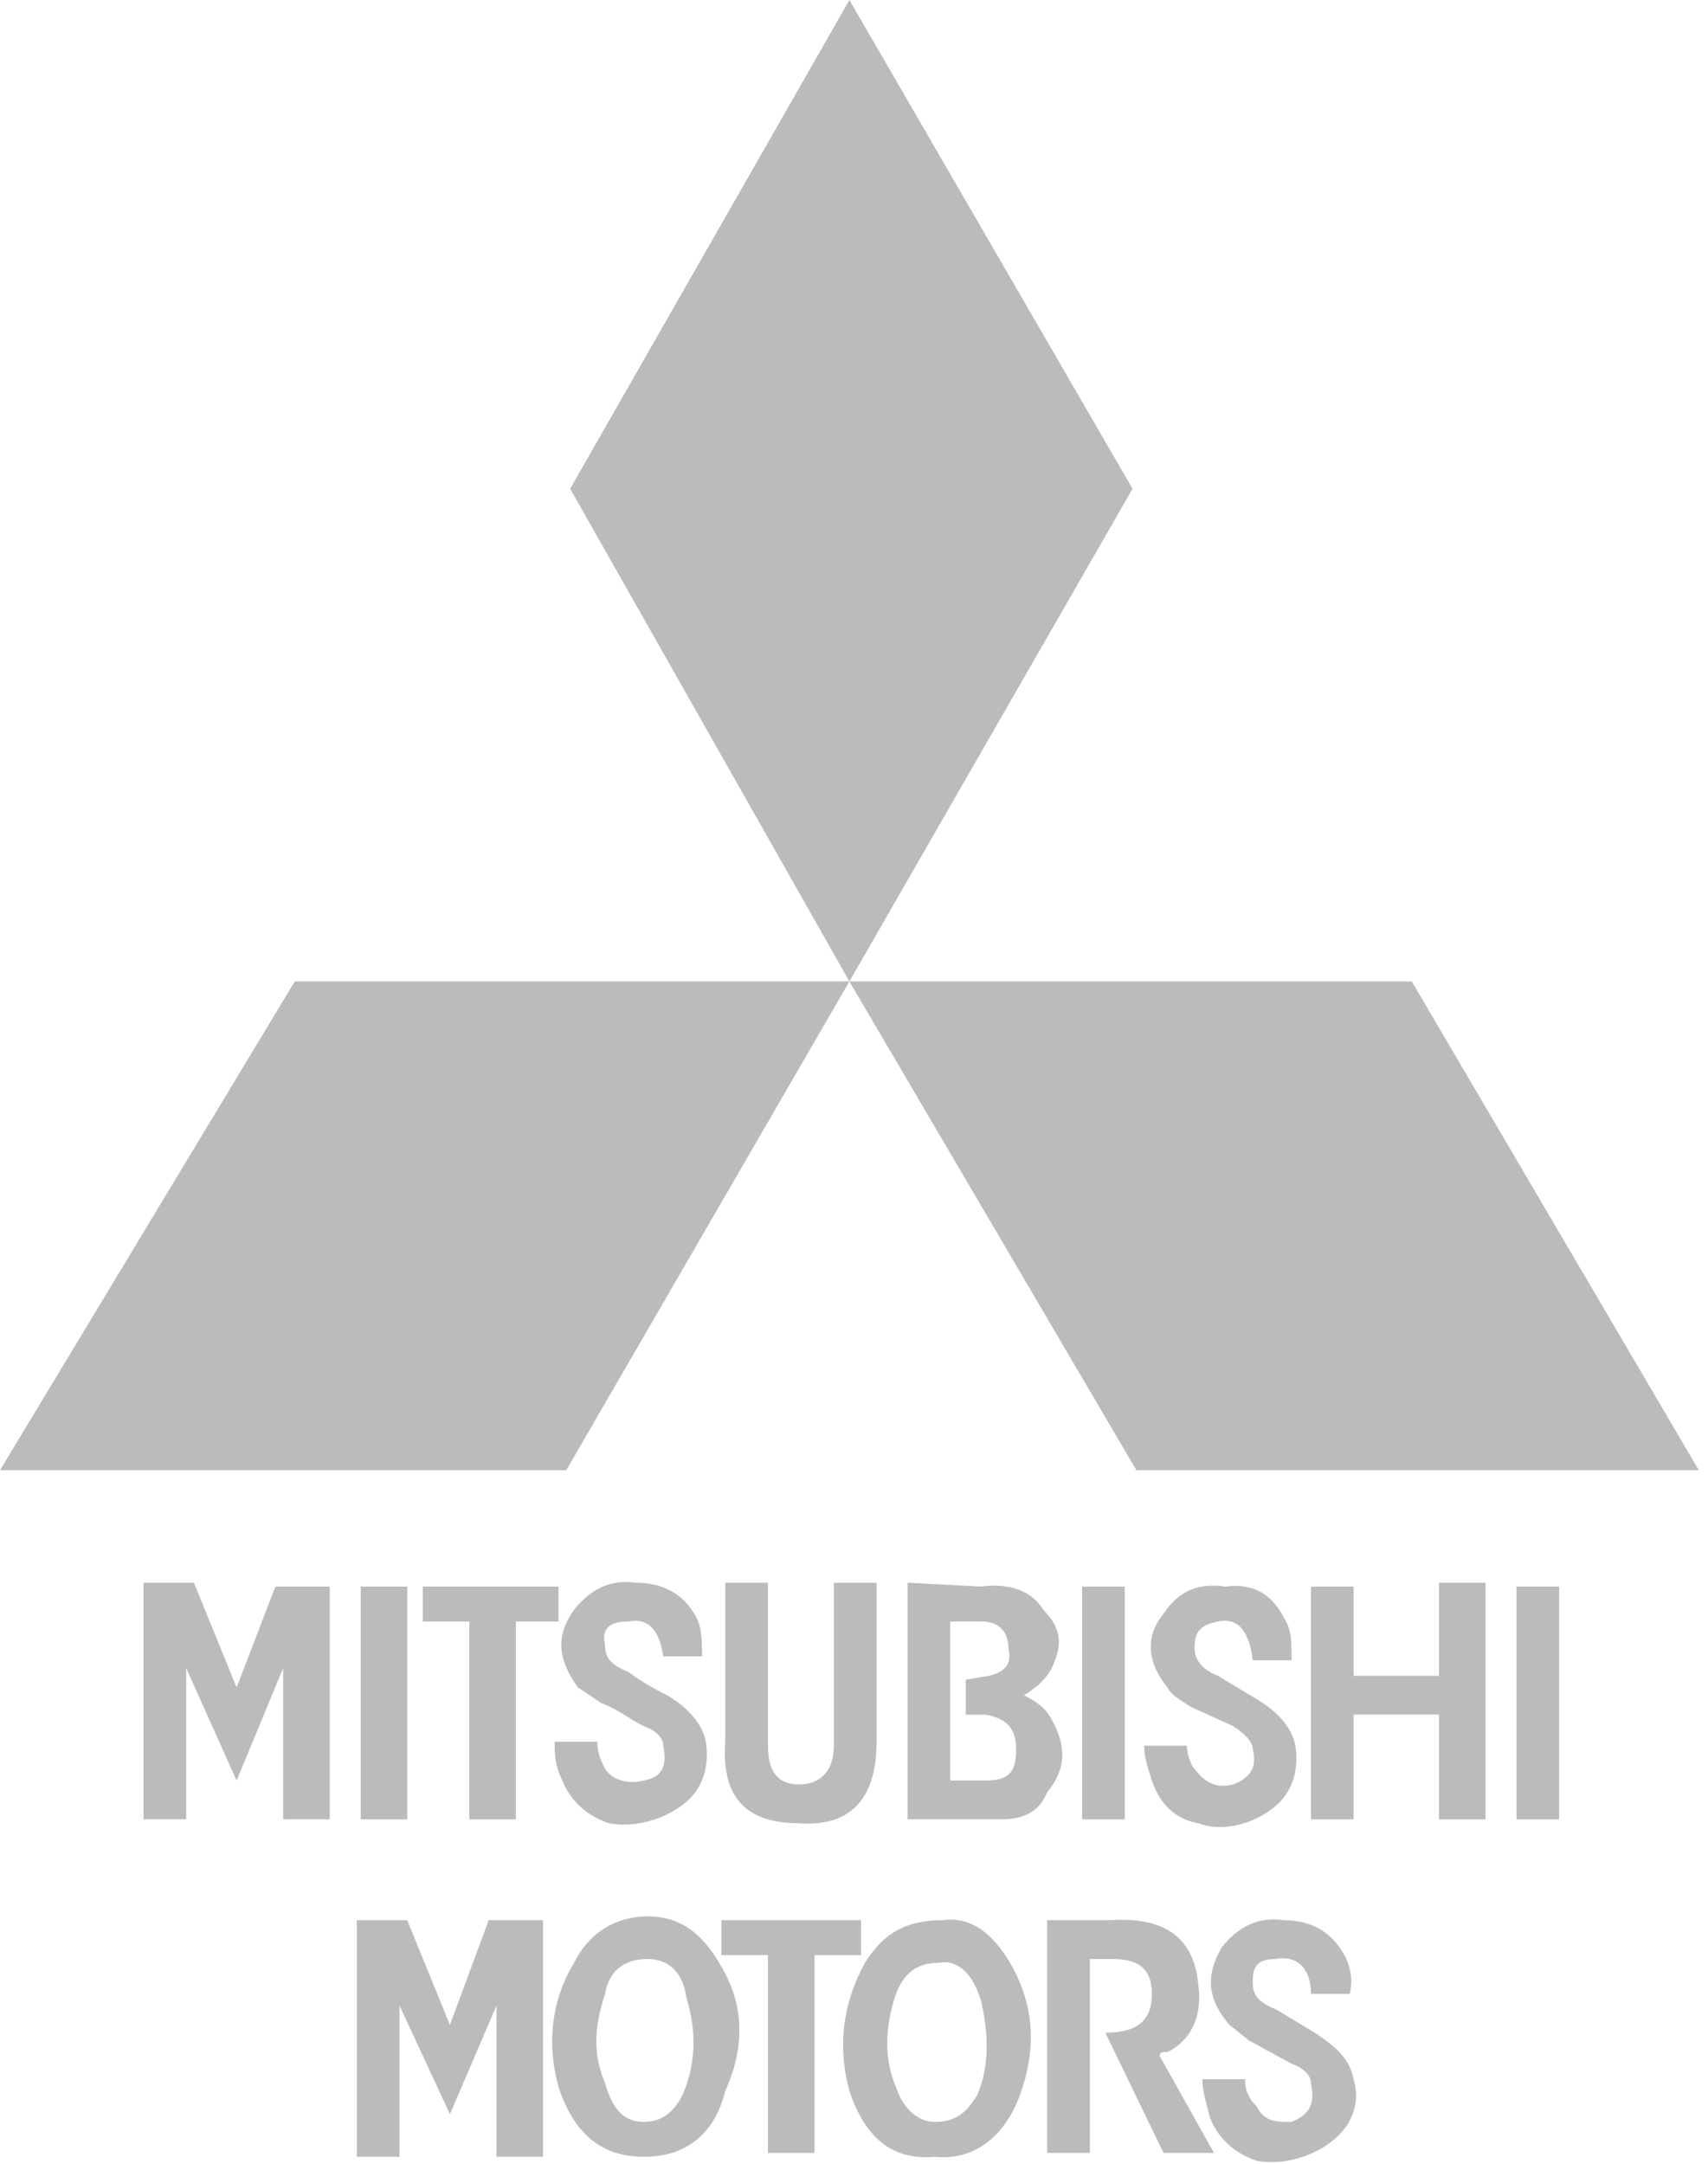
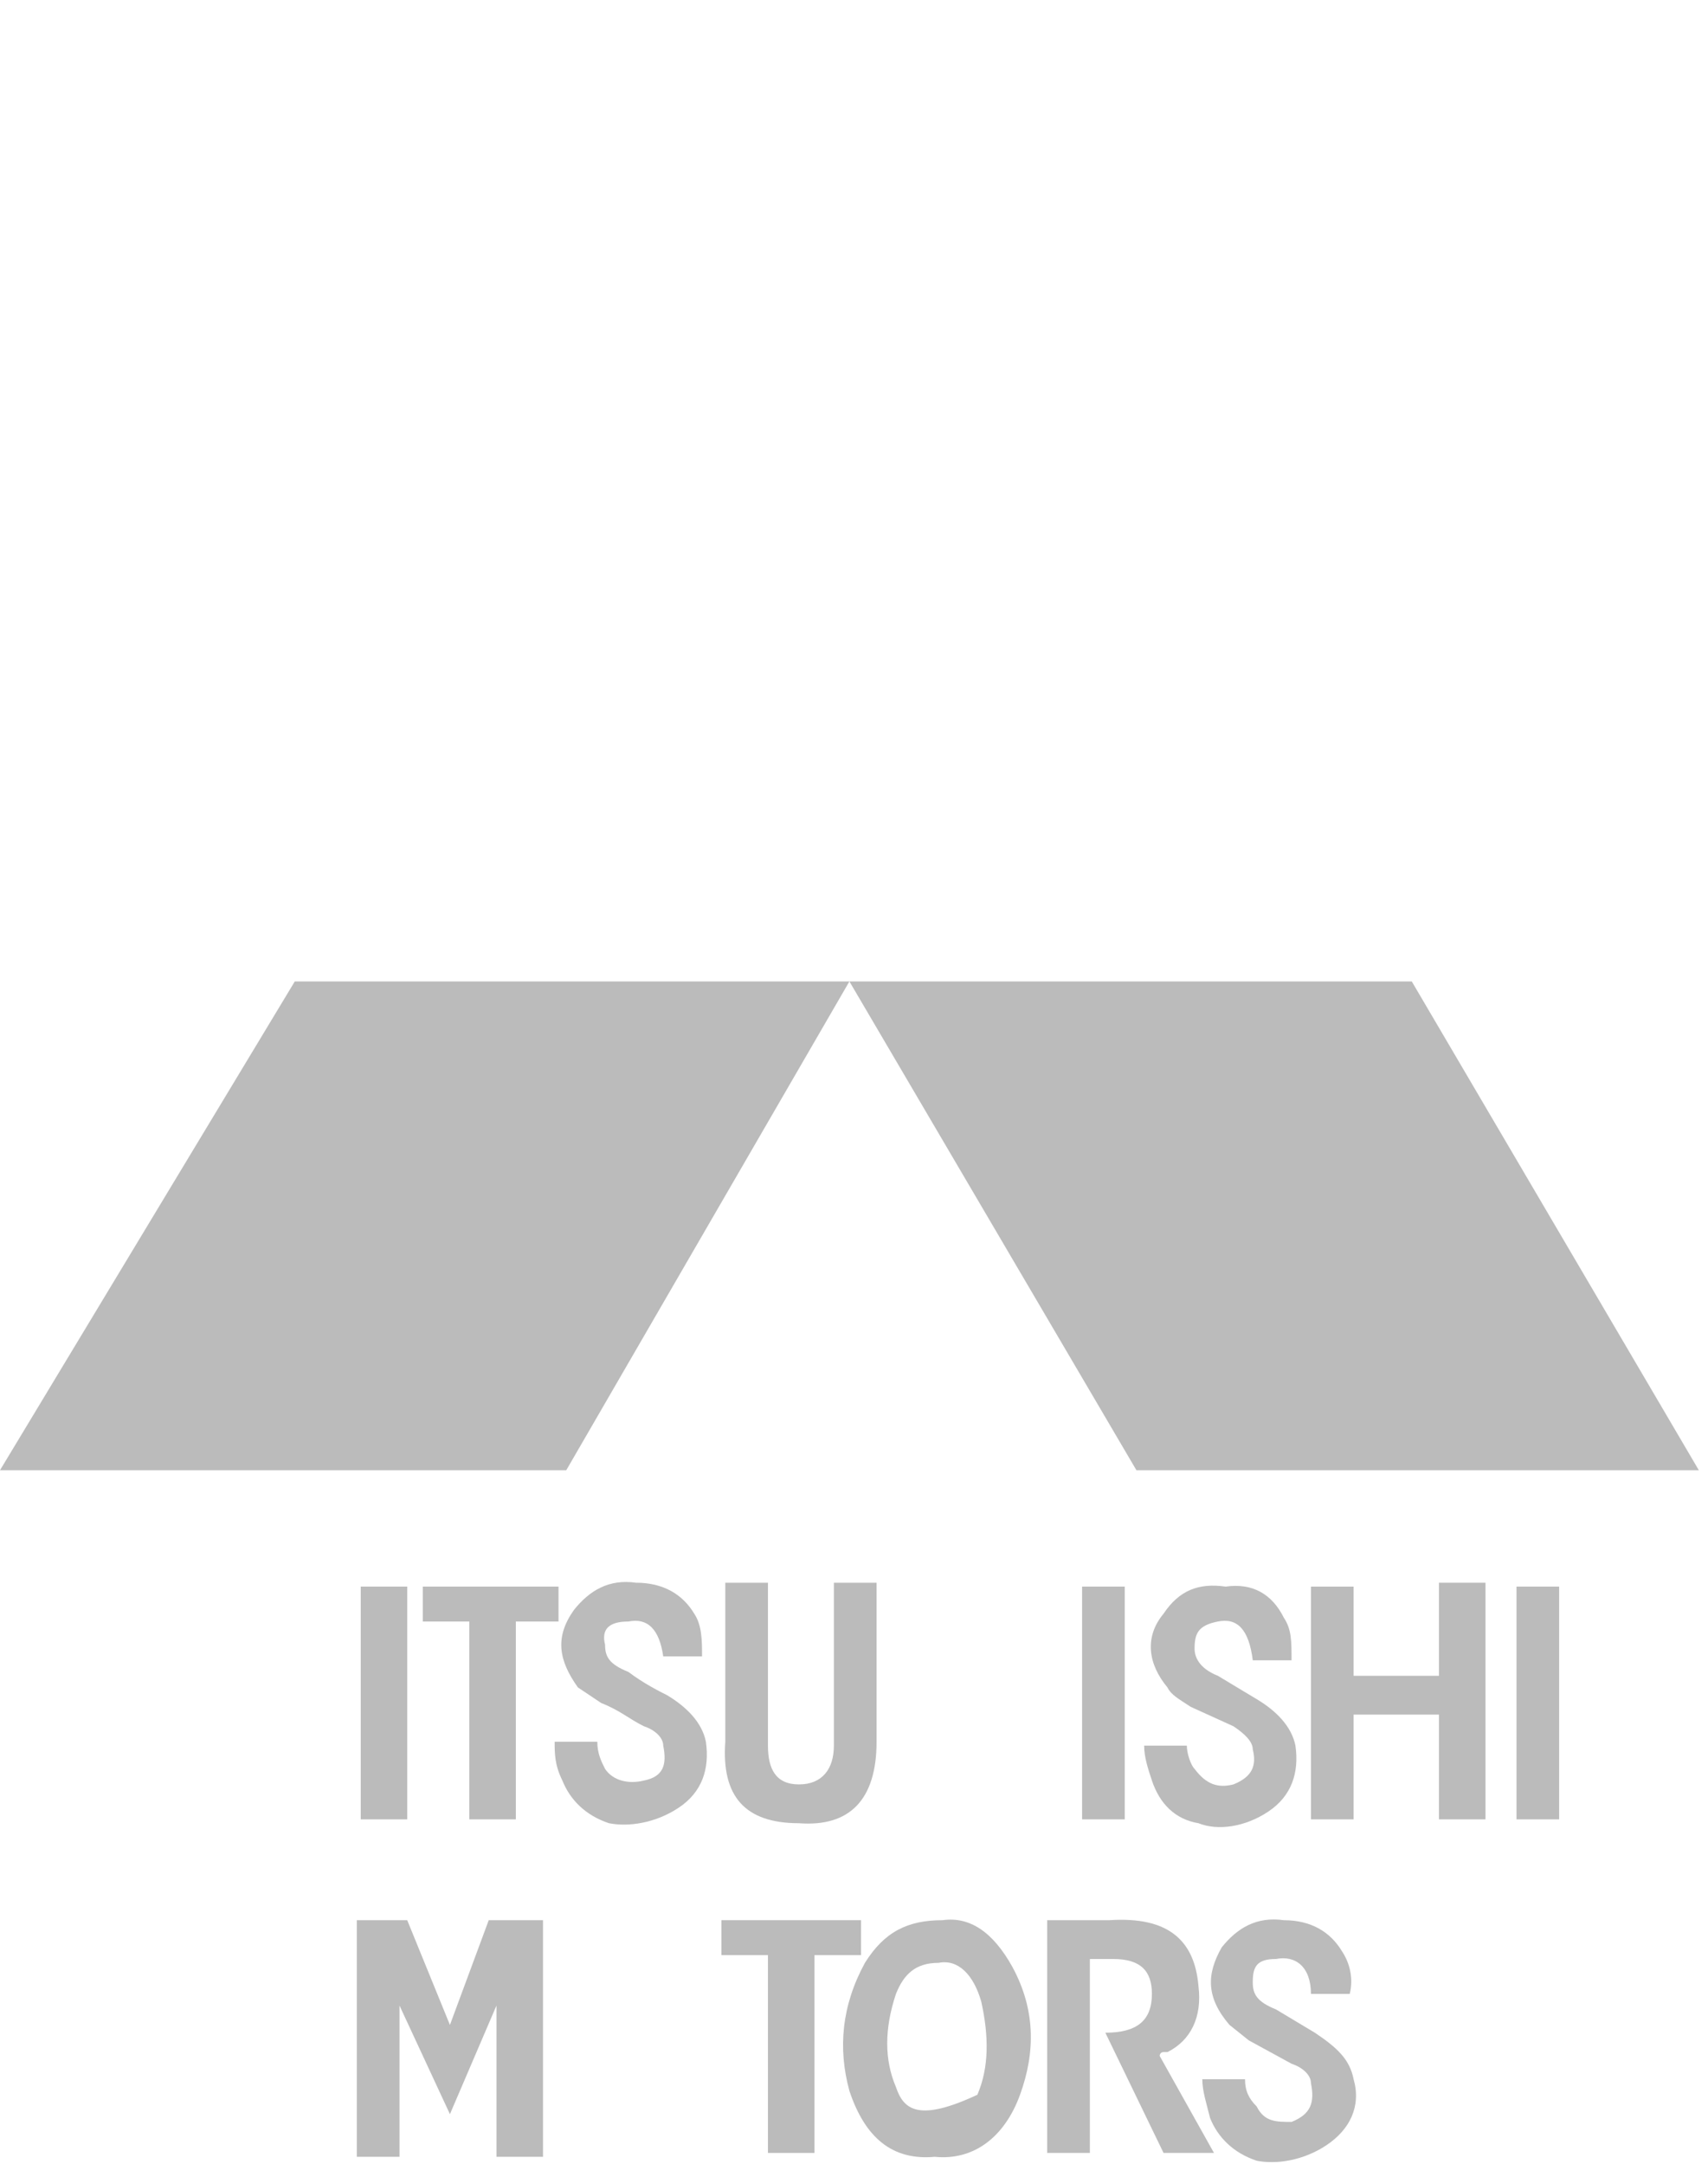
<svg xmlns="http://www.w3.org/2000/svg" width="90px" height="114px" viewBox="0 0 90 114" version="1.1">
  <title>Mitsubishi</title>
  <desc>Created with Sketch.</desc>
  <defs />
  <g id="Home" stroke="none" stroke-width="1" fill="none" fill-rule="evenodd">
    <g id="Desktop-HD" transform="translate(-781, -2544)" fill="#BBBBBB">
      <g id="Mitsubishi" transform="translate(781, 2544)">
-         <polygon id="Fill-1" points="59.677 25.751 44.758 0 30.043 25.751 44.758 51.708" />
        <polygon id="Fill-2" points="15.533 51.708 -0 77.459 29.839 77.459 44.757 51.708" />
        <polygon id="Fill-3" points="74.391 51.708 44.758 51.708 59.881 77.459 89.516 77.459" />
-         <polygon id="Fill-4" points="17.372 83.591 14.511 83.591 12.468 88.904 10.218 83.387 7.562 83.387 7.562 95.854 9.81 95.854 9.81 87.882 12.468 93.81 14.92 87.882 14.92 95.854 17.372 95.854" />
        <polygon id="Fill-5" points="19.008 95.854 21.459 95.854 21.459 83.591 19.008 83.591" />
        <polygon id="Fill-6" points="22.277 85.431 24.73 85.431 24.73 95.854 27.181 95.854 27.181 85.431 29.43 85.431 29.43 83.591 22.277 83.591" />
        <polygon id="Fill-7" points="57.019 95.854 59.267 95.854 59.267 83.591 57.019 83.591" />
        <polygon id="Fill-8" points="78.275 83.387 75.823 83.387 75.823 88.291 71.326 88.291 71.326 83.592 69.078 83.592 69.078 95.854 71.326 95.854 71.326 90.335 75.823 90.335 75.823 95.854 78.275 95.854" />
        <polygon id="Fill-9" points="79.909 95.854 82.156 95.854 82.156 83.591 79.909 83.591" />
        <path d="M36.583,85.02 C35.97,83.998 34.948,83.387 33.517,83.387 C32.087,83.182 31.065,83.795 30.247,84.816 C29.226,86.247 29.43,87.475 30.452,88.904 L31.677,89.723 C32.699,90.129 33.109,90.541 33.927,90.948 C34.539,91.152 34.948,91.563 34.948,91.97 C35.152,92.992 34.948,93.606 33.927,93.81 C33.109,94.013 32.291,93.81 31.883,93.195 C31.677,92.788 31.474,92.378 31.474,91.766 L29.226,91.766 C29.226,92.378 29.226,92.992 29.634,93.81 C30.043,94.832 30.861,95.65 32.087,96.057 C33.109,96.262 34.539,96.057 35.765,95.239 C36.993,94.423 37.401,93.195 37.196,91.766 C36.993,90.745 36.174,89.926 35.152,89.314 C34.743,89.107 33.927,88.701 33.109,88.085 C32.087,87.678 31.883,87.269 31.883,86.656 C31.677,85.838 32.087,85.431 33.109,85.431 C34.13,85.226 34.743,85.838 34.948,87.269 L36.993,87.269 C36.993,86.453 36.993,85.635 36.583,85.02" id="Fill-10" />
        <path d="M46.189,91.766 L46.189,83.387 L43.94,83.387 L43.94,91.97 C43.94,93.195 43.327,94.013 42.101,94.013 C40.875,94.013 40.466,93.195 40.466,91.97 L40.466,83.387 L38.218,83.387 L38.218,91.766 C38.014,94.628 39.239,96.058 42.101,96.058 C44.758,96.261 46.189,94.832 46.189,91.766" id="Fill-12" />
-         <path d="M50.07,85.431 L51.706,85.431 C52.523,85.431 53.136,85.838 53.136,86.86 C53.341,87.678 52.931,88.085 52.114,88.292 L50.889,88.497 L50.889,90.335 L51.912,90.335 C53.136,90.541 53.545,91.152 53.545,92.173 C53.545,93.401 53.136,93.81 51.912,93.81 L50.07,93.81 L50.07,85.431 Z M51.706,83.591 L47.824,83.387 L47.824,95.854 L52.728,95.854 C53.954,95.854 54.771,95.445 55.179,94.423 C56.202,93.195 56.202,91.97 55.385,90.541 C55.179,90.129 54.771,89.723 53.954,89.314 C54.976,88.701 55.385,88.085 55.589,87.475 C55.998,86.453 55.794,85.635 54.976,84.816 C54.363,83.795 53.136,83.387 51.706,83.591 L51.706,83.591 Z" id="Fill-14" />
        <polygon id="Fill-16" points="18.802 101.167 18.802 113.633 21.051 113.633 21.051 105.664 23.708 111.386 26.161 105.664 26.161 113.633 28.612 113.633 28.612 101.167 25.753 101.167 23.708 106.685 21.458 101.167" />
        <polygon id="Fill-18" points="45.371 103.007 45.371 101.167 38.014 101.167 38.014 103.007 40.466 103.007 40.466 113.429 42.918 113.429 42.918 103.007" />
        <path d="M57.429,103.211 L58.654,103.211 C60.085,103.211 60.698,103.826 60.698,105.051 C60.698,106.48 59.88,107.095 58.245,107.095 L61.311,113.43 L63.969,113.43 L61.108,108.32 C61.108,108.32 61.108,108.116 61.311,108.116 L61.517,108.116 C62.742,107.502 63.354,106.276 63.151,104.642 C62.946,102.189 61.517,100.964 58.452,101.167 L55.179,101.167 L55.179,113.43 L57.429,113.43 L57.429,103.211 Z" id="Fill-20" />
-         <path d="M31.883,109.751 C31.269,108.32 31.269,106.891 31.883,105.051 C32.086,103.825 32.904,103.211 34.13,103.211 C35.152,103.211 35.97,103.825 36.174,105.255 C36.786,107.298 36.583,108.935 35.97,110.364 C35.562,111.183 34.949,111.795 33.927,111.795 C32.904,111.795 32.291,111.183 31.883,109.751 M30.248,103.414 C29.021,105.458 28.817,107.707 29.43,109.958 C30.248,112.408 31.677,113.633 33.927,113.633 C35.97,113.633 37.605,112.611 38.218,110.161 C39.239,107.913 39.239,105.664 38.014,103.62 C36.992,101.781 35.765,100.964 34.13,100.964 C32.496,100.964 31.065,101.781 30.248,103.414" id="Fill-22" />
-         <path d="M47.21,105.051 C47.618,104.028 48.232,103.414 49.458,103.414 C50.48,103.211 51.298,104.028 51.706,105.458 C52.114,107.298 52.114,108.935 51.501,110.364 C50.889,111.386 50.277,111.794 49.254,111.794 C48.437,111.794 47.618,111.183 47.21,109.957 C46.597,108.524 46.597,106.891 47.21,105.051 M44.758,110.161 C45.576,112.611 47.005,113.839 49.254,113.633 C51.298,113.839 52.932,112.611 53.749,110.364 C54.566,108.116 54.566,105.869 53.341,103.62 C52.319,101.781 51.093,100.964 49.662,101.167 C47.824,101.167 46.597,101.781 45.576,103.414 C44.349,105.664 44.145,107.913 44.758,110.161" id="Fill-24" />
+         <path d="M47.21,105.051 C47.618,104.028 48.232,103.414 49.458,103.414 C50.48,103.211 51.298,104.028 51.706,105.458 C52.114,107.298 52.114,108.935 51.501,110.364 C48.437,111.794 47.618,111.183 47.21,109.957 C46.597,108.524 46.597,106.891 47.21,105.051 M44.758,110.161 C45.576,112.611 47.005,113.839 49.254,113.633 C51.298,113.839 52.932,112.611 53.749,110.364 C54.566,108.116 54.566,105.869 53.341,103.62 C52.319,101.781 51.093,100.964 49.662,101.167 C47.824,101.167 46.597,101.781 45.576,103.414 C44.349,105.664 44.145,107.913 44.758,110.161" id="Fill-24" />
        <path d="M67.647,85.226 C67.034,83.998 66.013,83.387 64.582,83.592 C63.151,83.387 62.129,83.794 61.311,85.019 C60.289,86.248 60.495,87.678 61.517,88.904 C61.721,89.313 62.129,89.519 62.742,89.926 L64.99,90.948 C65.605,91.357 66.013,91.766 66.013,92.173 C66.216,92.992 66.013,93.606 64.99,94.014 C64.173,94.217 63.559,94.014 62.946,93.195 C62.742,92.992 62.538,92.378 62.538,91.97 L60.289,91.97 C60.289,92.584 60.495,93.195 60.698,93.809 C61.107,95.036 61.925,95.854 63.151,96.058 C64.173,96.466 65.605,96.261 66.83,95.445 C68.056,94.628 68.463,93.401 68.261,91.97 C68.056,90.948 67.238,90.129 66.216,89.519 L64.173,88.291 C63.151,87.881 62.946,87.269 62.946,86.859 C62.946,86.042 63.151,85.635 64.173,85.431 C65.196,85.226 65.807,85.839 66.013,87.475 L68.056,87.475 C68.056,86.453 68.056,85.839 67.647,85.226" id="Fill-26" />
        <path d="M64.377,102.597 C63.559,104.029 63.559,105.254 64.786,106.685 L65.807,107.501 L68.057,108.73 C68.67,108.935 69.078,109.342 69.078,109.751 C69.282,110.773 69.078,111.386 68.057,111.795 C67.238,111.795 66.626,111.795 66.217,110.979 C65.807,110.568 65.604,110.161 65.604,109.545 L63.354,109.545 C63.354,110.161 63.559,110.773 63.763,111.59 C64.172,112.611 64.99,113.429 66.217,113.839 C67.238,114.045 68.67,113.839 69.895,113.022 C71.122,112.204 71.735,110.979 71.326,109.545 C71.122,108.523 70.507,107.913 69.282,107.094 L67.238,105.869 C66.217,105.458 66.012,105.051 66.012,104.436 C66.012,103.62 66.217,103.211 67.238,103.211 C68.26,103.007 69.078,103.62 69.078,105.051 L71.122,105.051 C71.326,104.232 71.122,103.414 70.713,102.804 C70.101,101.782 69.078,101.167 67.648,101.167 C66.217,100.964 65.195,101.575 64.377,102.597" id="Fill-28" />
      </g>
    </g>
  </g>
</svg>